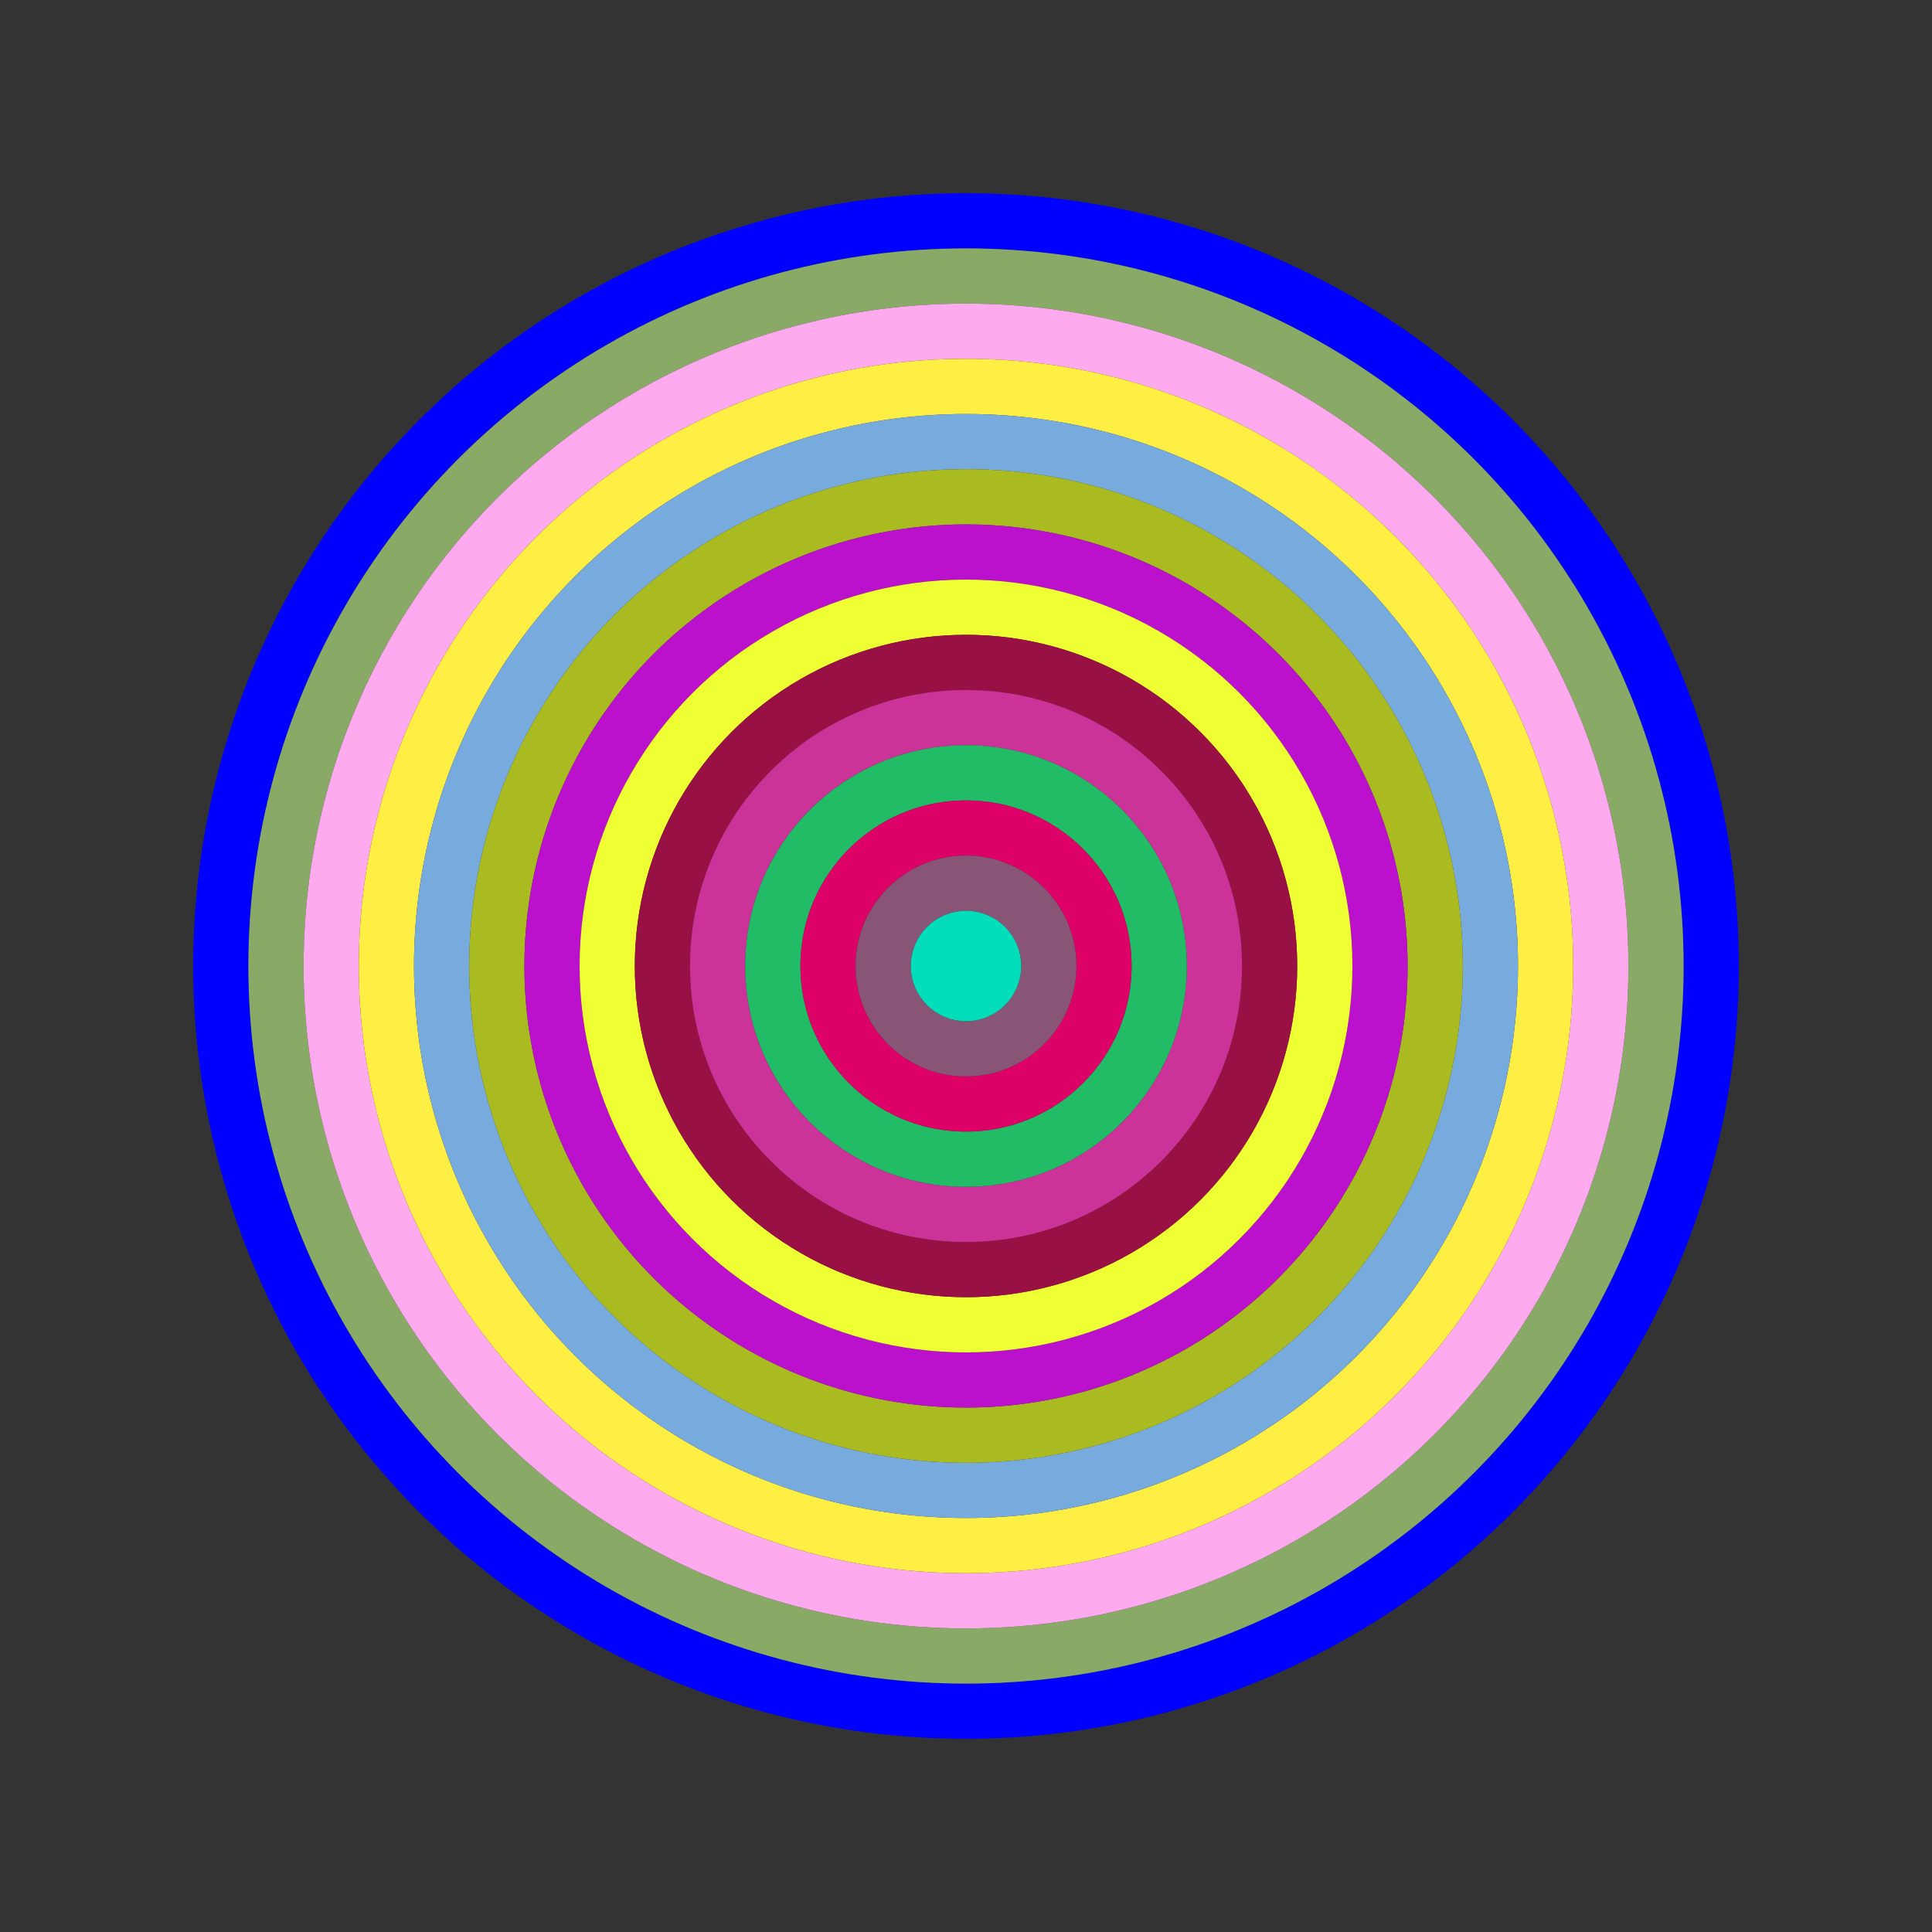
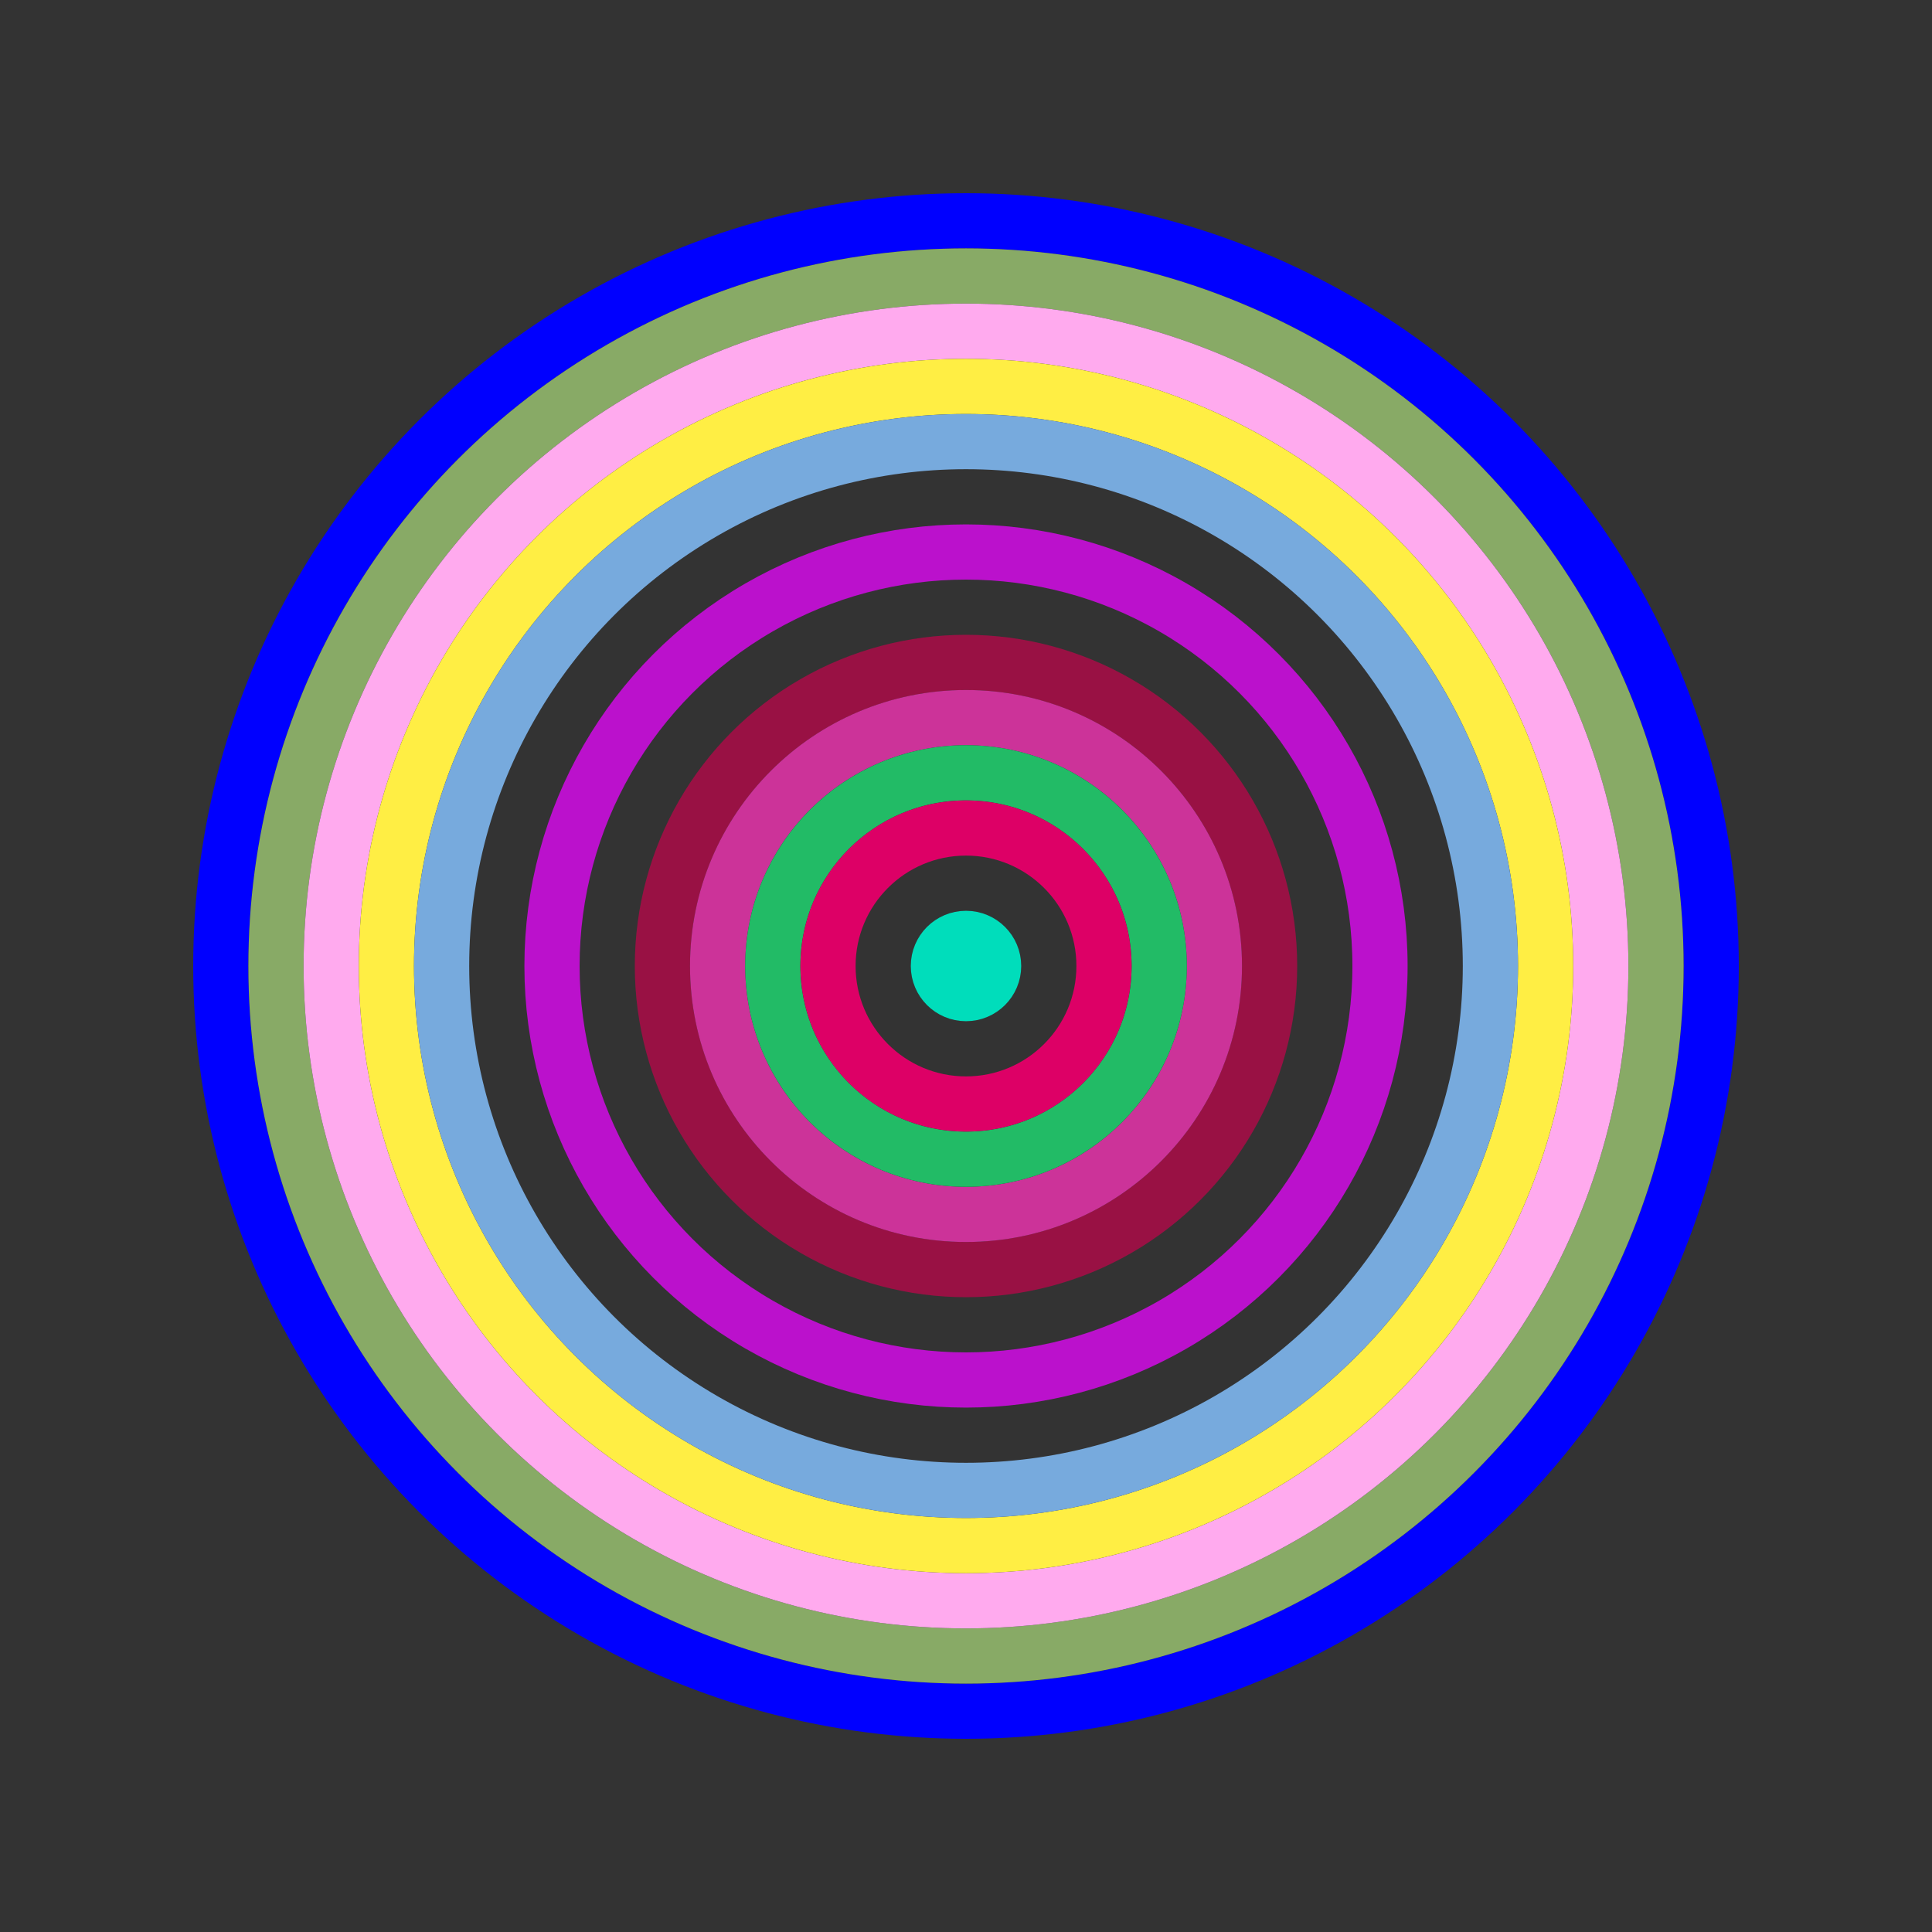
<svg xmlns="http://www.w3.org/2000/svg" id="0xf8A6FAeFE47aDAb2b1ceF3914C392B6D068570DB" viewBox="0 0 700 700">
  <rect x="0" y="0" width="700" height="700" fill="#333333" stroke="none" />
  <style>.a{stroke-width:20;}</style>
  <g class="a" fill="none">
    <circle cx="350" cy="350" r="270" stroke="#00f" />
    <circle cx="350" cy="350" r="250" stroke="#8A6" />
    <circle cx="350" cy="350" r="230" stroke="#FAe" />
    <circle cx="350" cy="350" r="210" stroke="#FE4" />
    <circle cx="350" cy="350" r="190" stroke="#7aD" />
-     <circle cx="350" cy="350" r="170" stroke="#Ab2" />
    <circle cx="350" cy="350" r="150" stroke="#b1c" />
-     <circle cx="350" cy="350" r="130" stroke="#eF3" />
    <circle cx="350" cy="350" r="110" stroke="#914" />
    <circle cx="350" cy="350" r="90" stroke="#C39" />
    <circle cx="350" cy="350" r="70" stroke="#2B6" />
    <circle cx="350" cy="350" r="50" stroke="#D06" />
-     <circle cx="350" cy="350" r="30" stroke="#857" />
    <circle cx="350" cy="350" r="10" stroke="#0DB" />
  </g>
</svg>